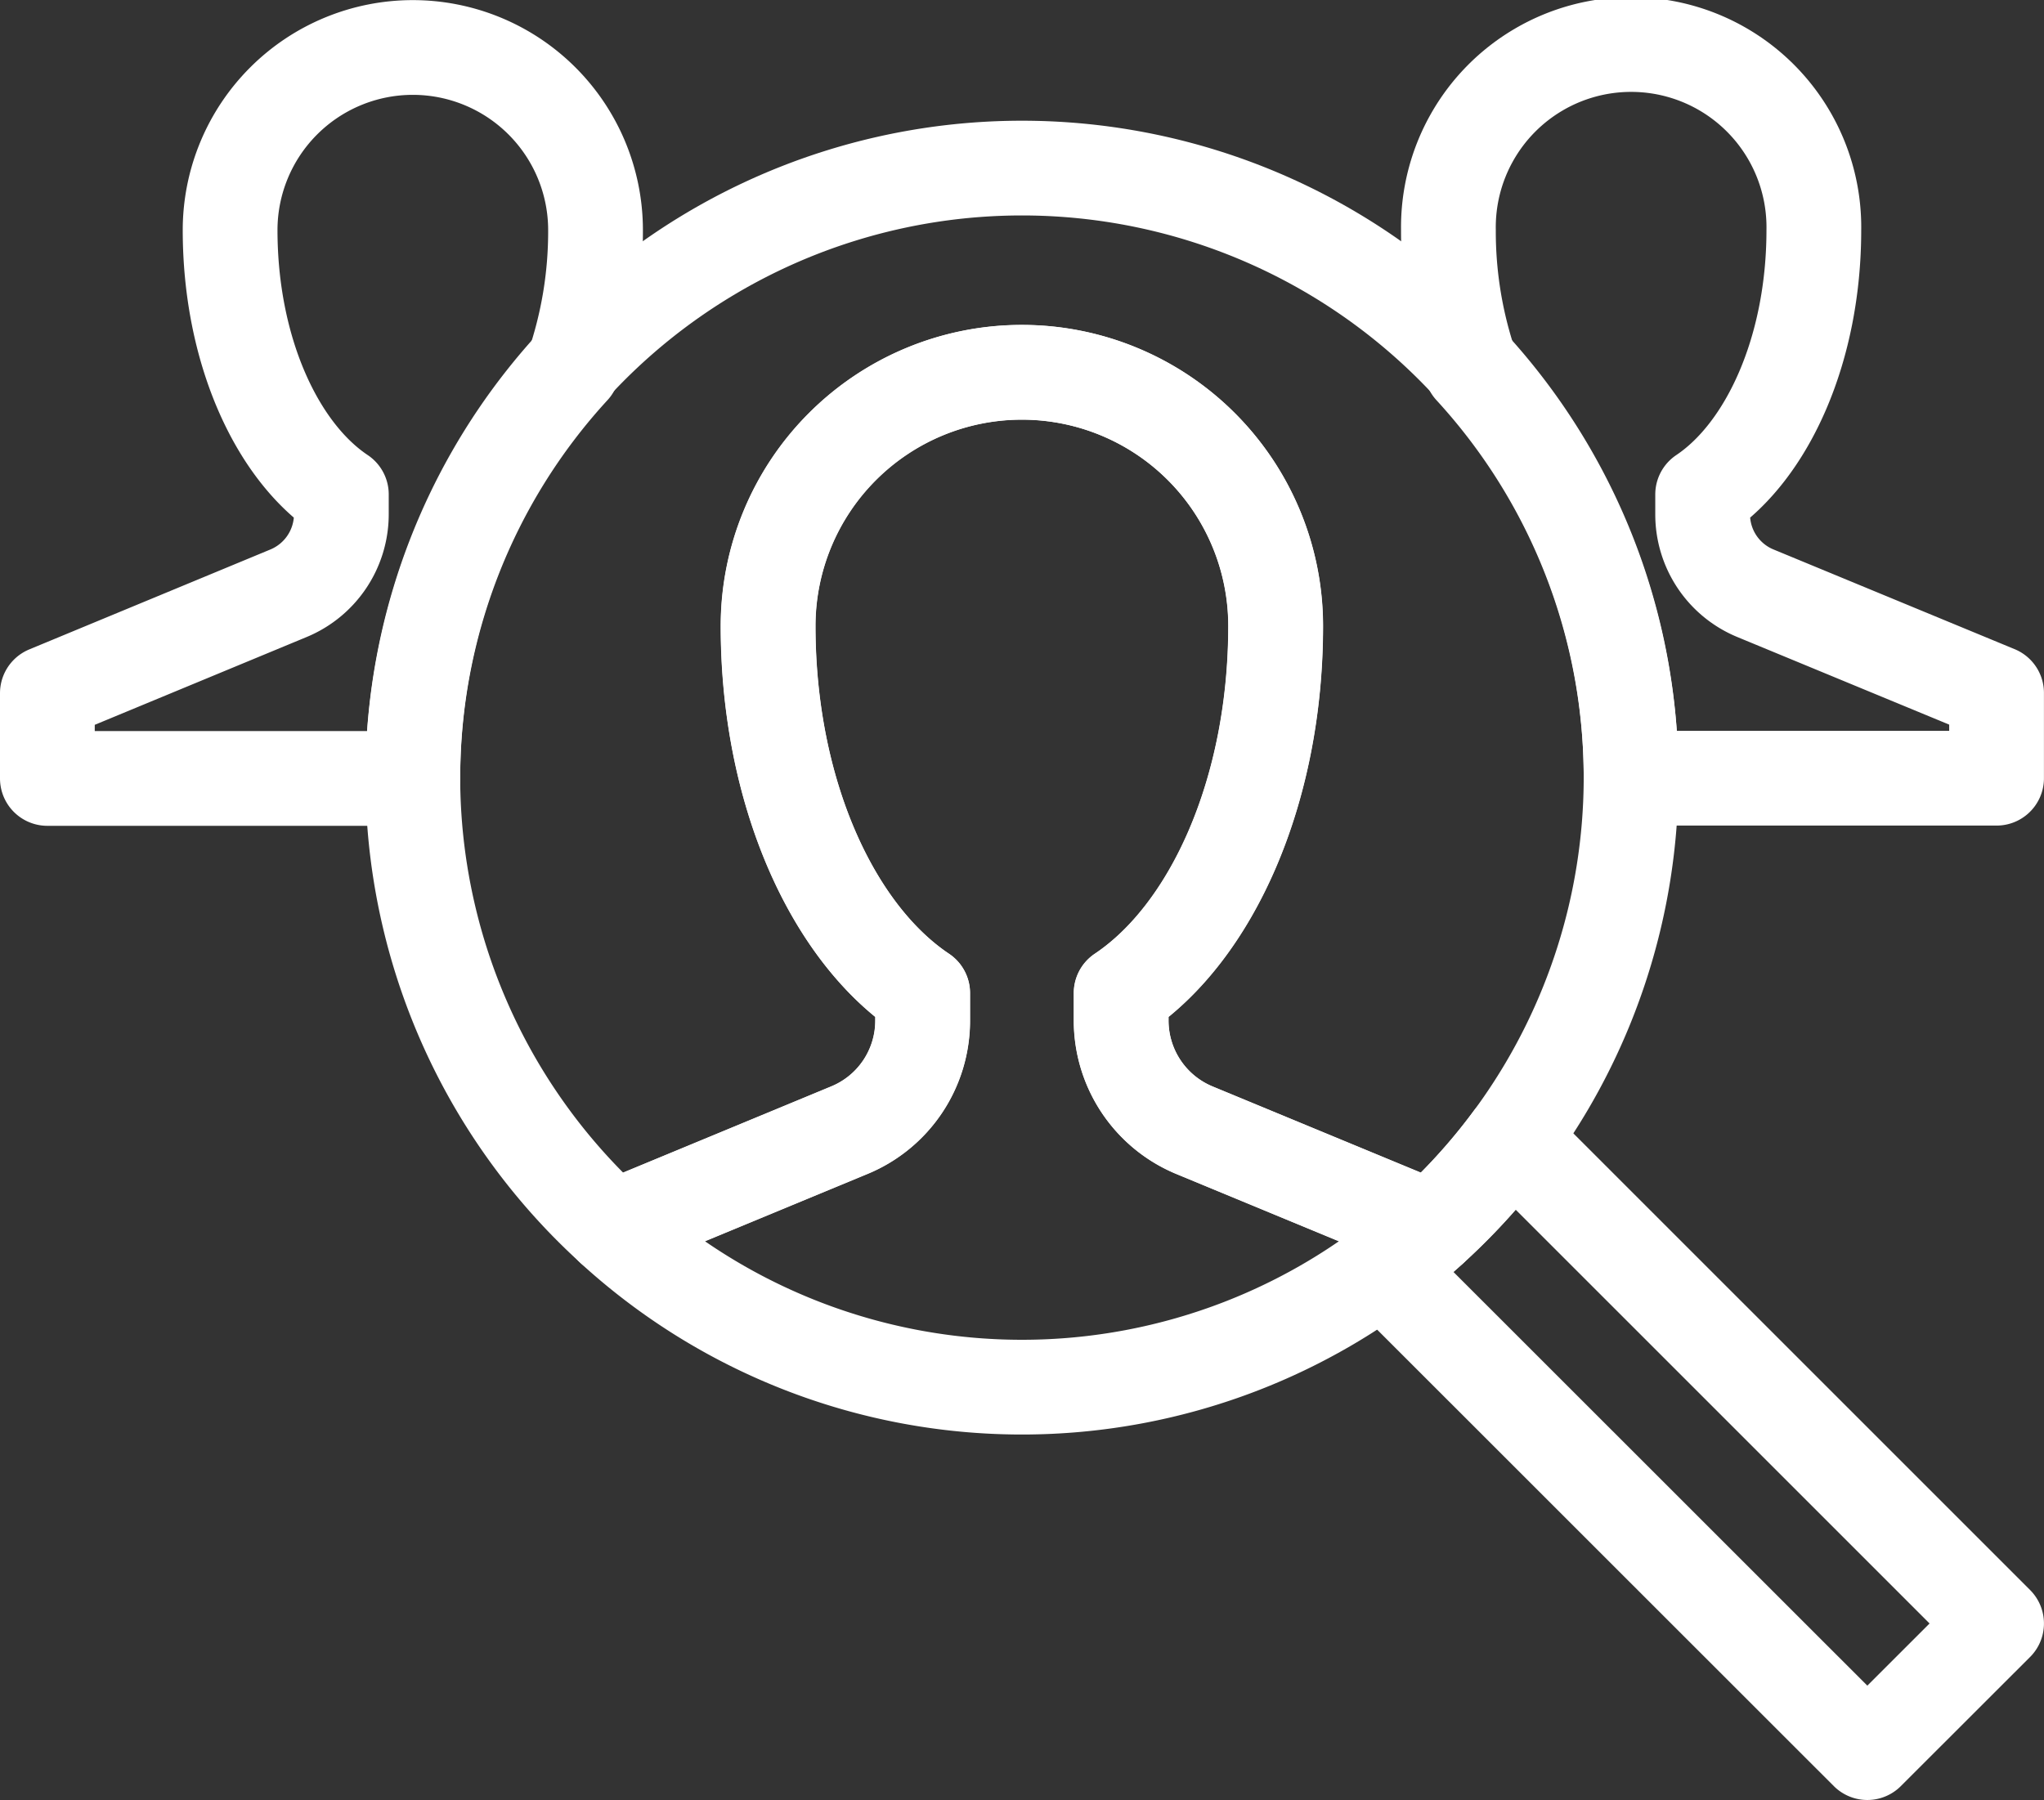
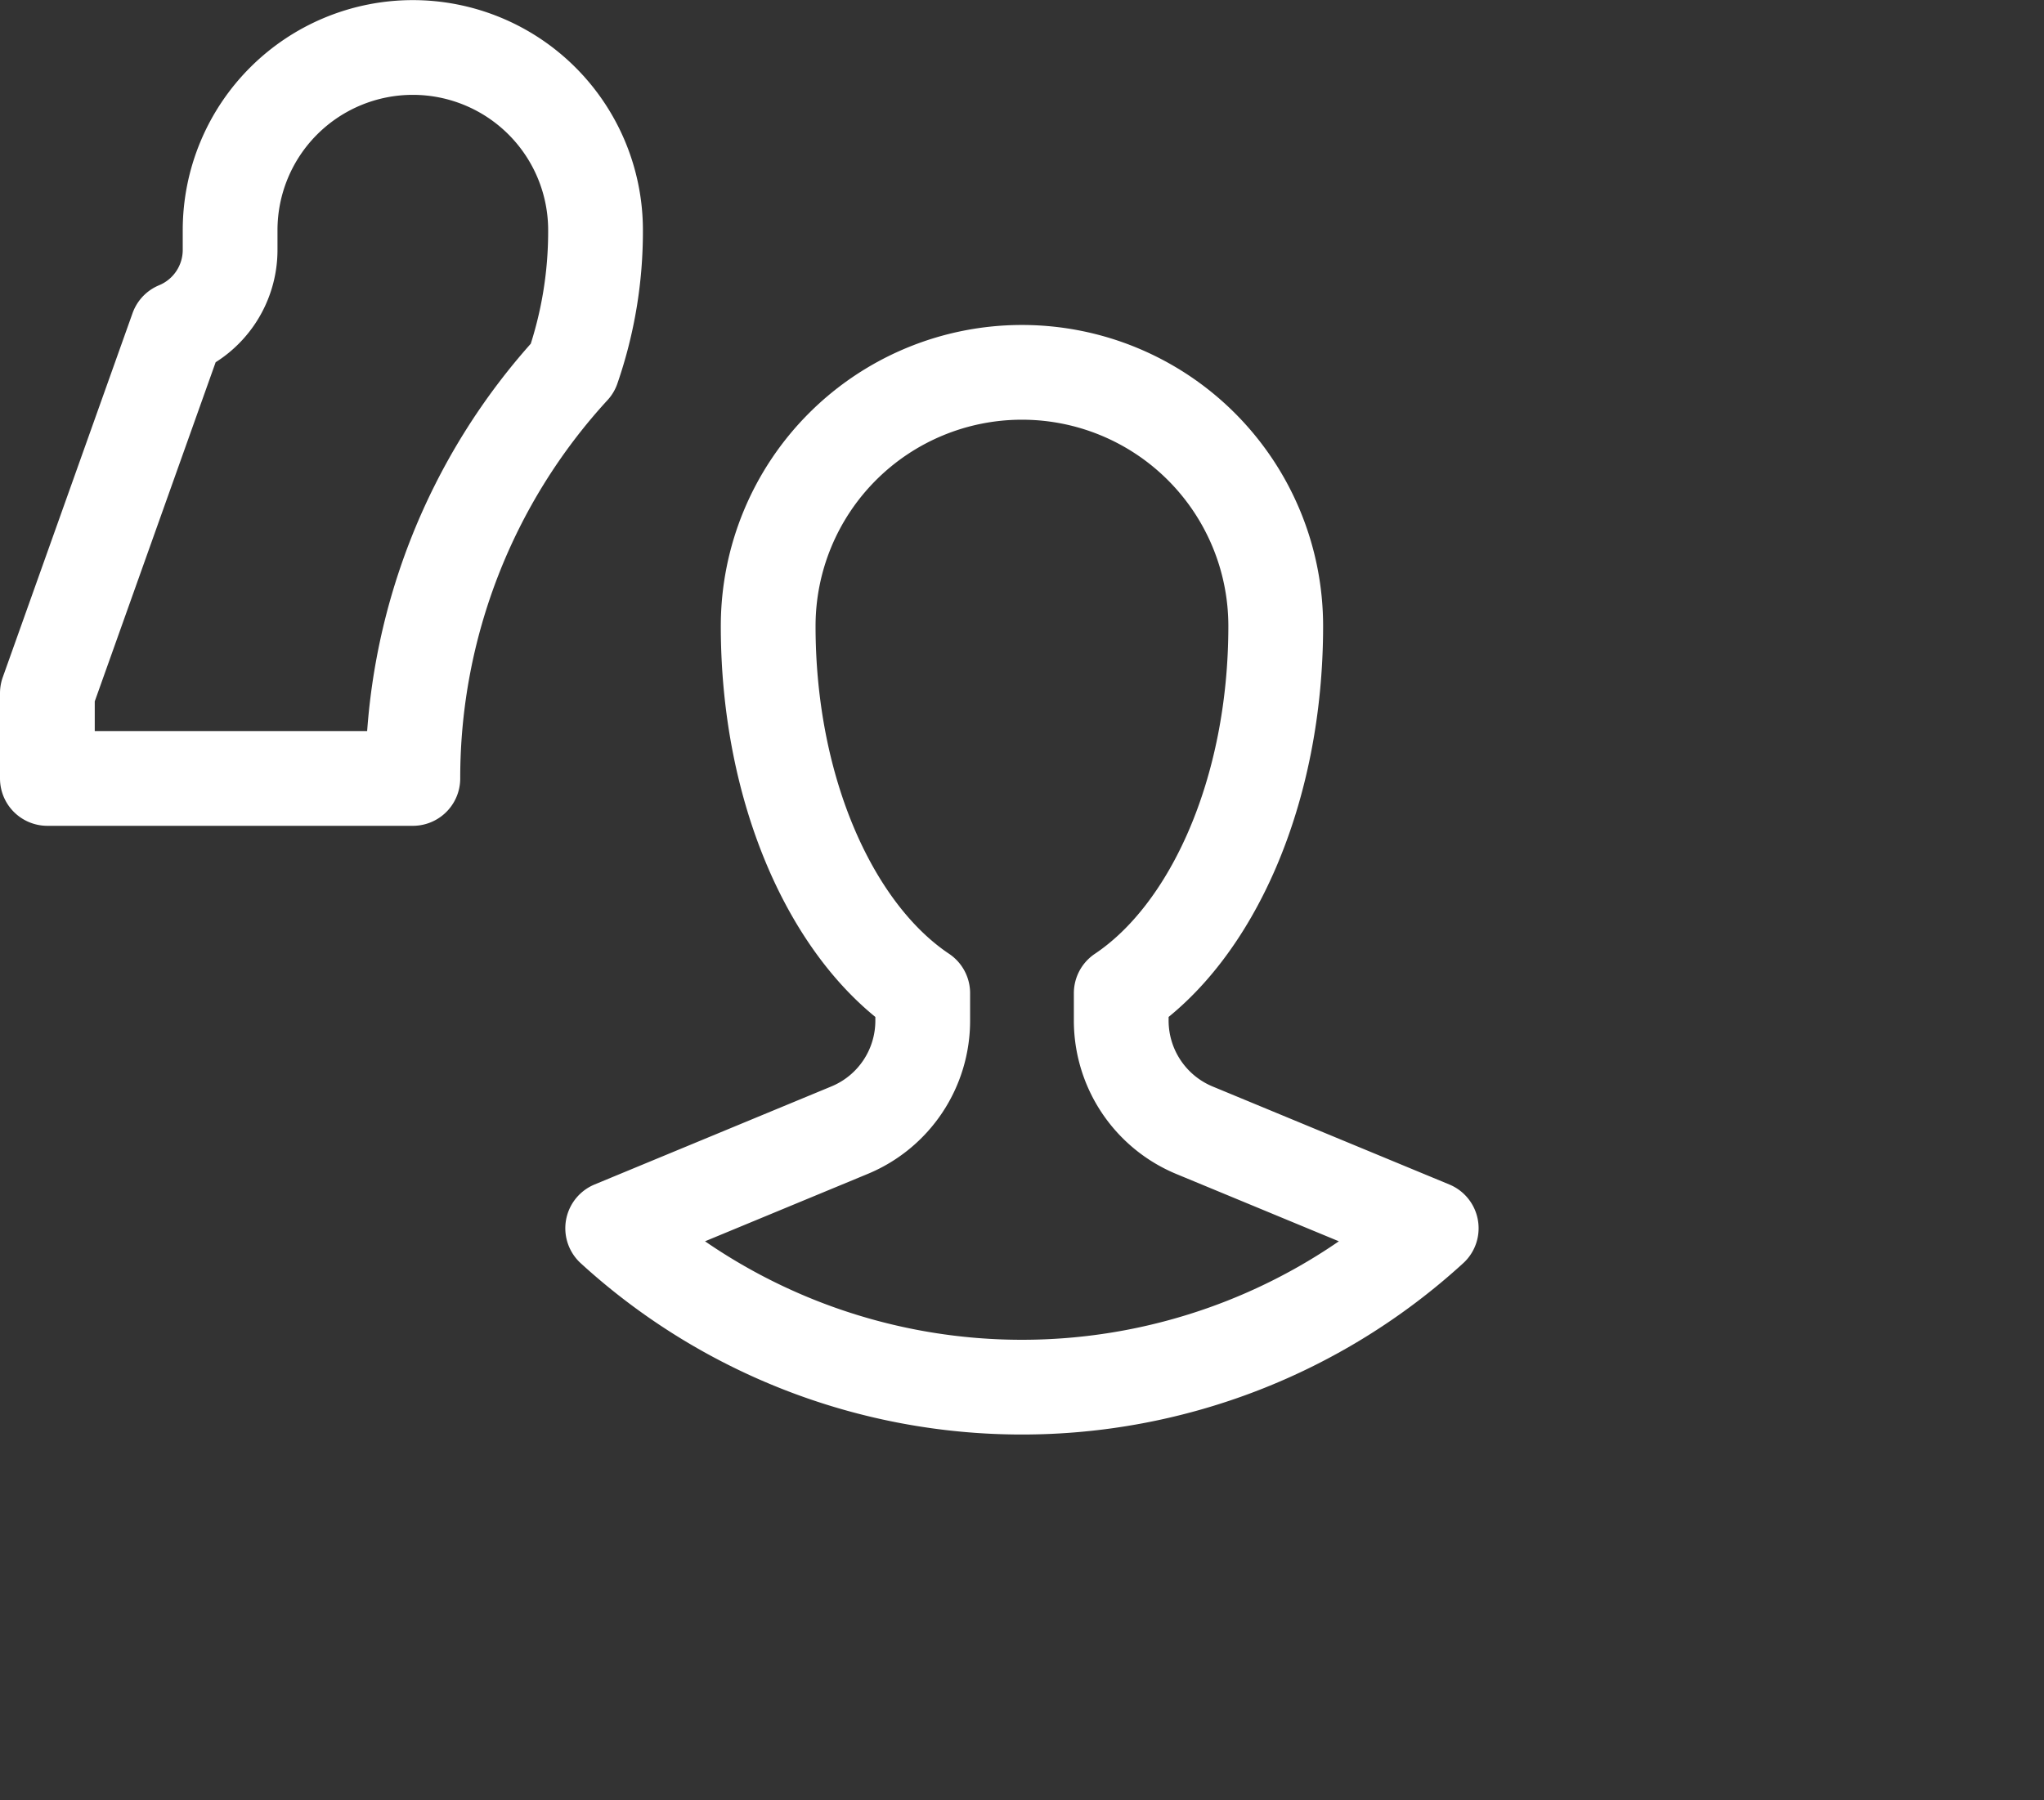
<svg xmlns="http://www.w3.org/2000/svg" width="43.143" height="38" viewBox="0 0 43.143 38">
  <rect x="0" y="0" width="43.143" height="38" fill="#333333" stroke="none" />
  <g id="search_person" data-name="search, person" transform="translate(1 1)">
    <path id="Path_4135" data-name="Path 4135" d="M50.479,46.407a12.8,12.8,0,0,1-17.277,0l4.991-2.067a2.5,2.5,0,0,0,1.553-2.321v-.575c-1.918-1.283-3.262-4.27-3.262-7.75a5.356,5.356,0,1,1,10.713,0c0,3.48-1.343,6.467-3.261,7.75v.575a2.506,2.506,0,0,0,1.551,2.321Z" transform="translate(-21.27 -21.477)" fill="none" stroke="#fff" stroke-linecap="round" stroke-linejoin="round" stroke-miterlimit="10" stroke-width="2" />
-     <path id="Path_4136" data-name="Path 4136" d="M29.218,42.357a12.857,12.857,0,1,1,17.277,0L41.5,40.29a2.506,2.506,0,0,1-1.551-2.321v-.575c1.918-1.283,3.261-4.27,3.261-7.75a5.356,5.356,0,1,0-10.713,0c0,3.48,1.344,6.467,3.262,7.75v.575a2.5,2.5,0,0,1-1.553,2.321Z" transform="translate(-17.286 -17.429)" fill="none" stroke="#fff" stroke-linecap="round" stroke-linejoin="round" stroke-miterlimit="10" stroke-width="2" />
-     <path id="Path_4137" data-name="Path 4137" d="M77.762,70.037l-10.23-10.23a12.946,12.946,0,0,1-2.728,2.729L75.034,72.763Z" transform="translate(-36.62 -36.763)" fill="none" stroke="#fff" stroke-linecap="round" stroke-linejoin="round" stroke-miterlimit="10" stroke-width="2" />
-     <path id="Path_4138" data-name="Path 4138" d="M17.714,30.429a12.794,12.794,0,0,1,3.372-8.658,8.821,8.821,0,0,0,.484-2.912,3.856,3.856,0,1,0-7.713,0c0,2.506.967,4.656,2.348,5.579v.415a1.807,1.807,0,0,1-1.117,1.672L10,28.634v1.8h7.714Z" transform="translate(-10 -15)" fill="none" stroke="#fff" stroke-linecap="round" stroke-linejoin="round" stroke-miterlimit="10" stroke-width="2" />
-     <path id="Path_4139" data-name="Path 4139" d="M73.983,26.525a1.8,1.8,0,0,1-1.116-1.672v-.415c1.378-.923,2.347-3.074,2.347-5.579a3.857,3.857,0,1,0-7.713,0,8.836,8.836,0,0,0,.484,2.913,12.79,12.79,0,0,1,3.372,8.657v0h7.714v-1.8Z" transform="translate(-37.929 -15)" fill="none" stroke="#fff" stroke-linecap="round" stroke-linejoin="round" stroke-miterlimit="10" stroke-width="2" />
+     <path id="Path_4138" data-name="Path 4138" d="M17.714,30.429a12.794,12.794,0,0,1,3.372-8.658,8.821,8.821,0,0,0,.484-2.912,3.856,3.856,0,1,0-7.713,0v.415a1.807,1.807,0,0,1-1.117,1.672L10,28.634v1.8h7.714Z" transform="translate(-10 -15)" fill="none" stroke="#fff" stroke-linecap="round" stroke-linejoin="round" stroke-miterlimit="10" stroke-width="2" />
  </g>
</svg>